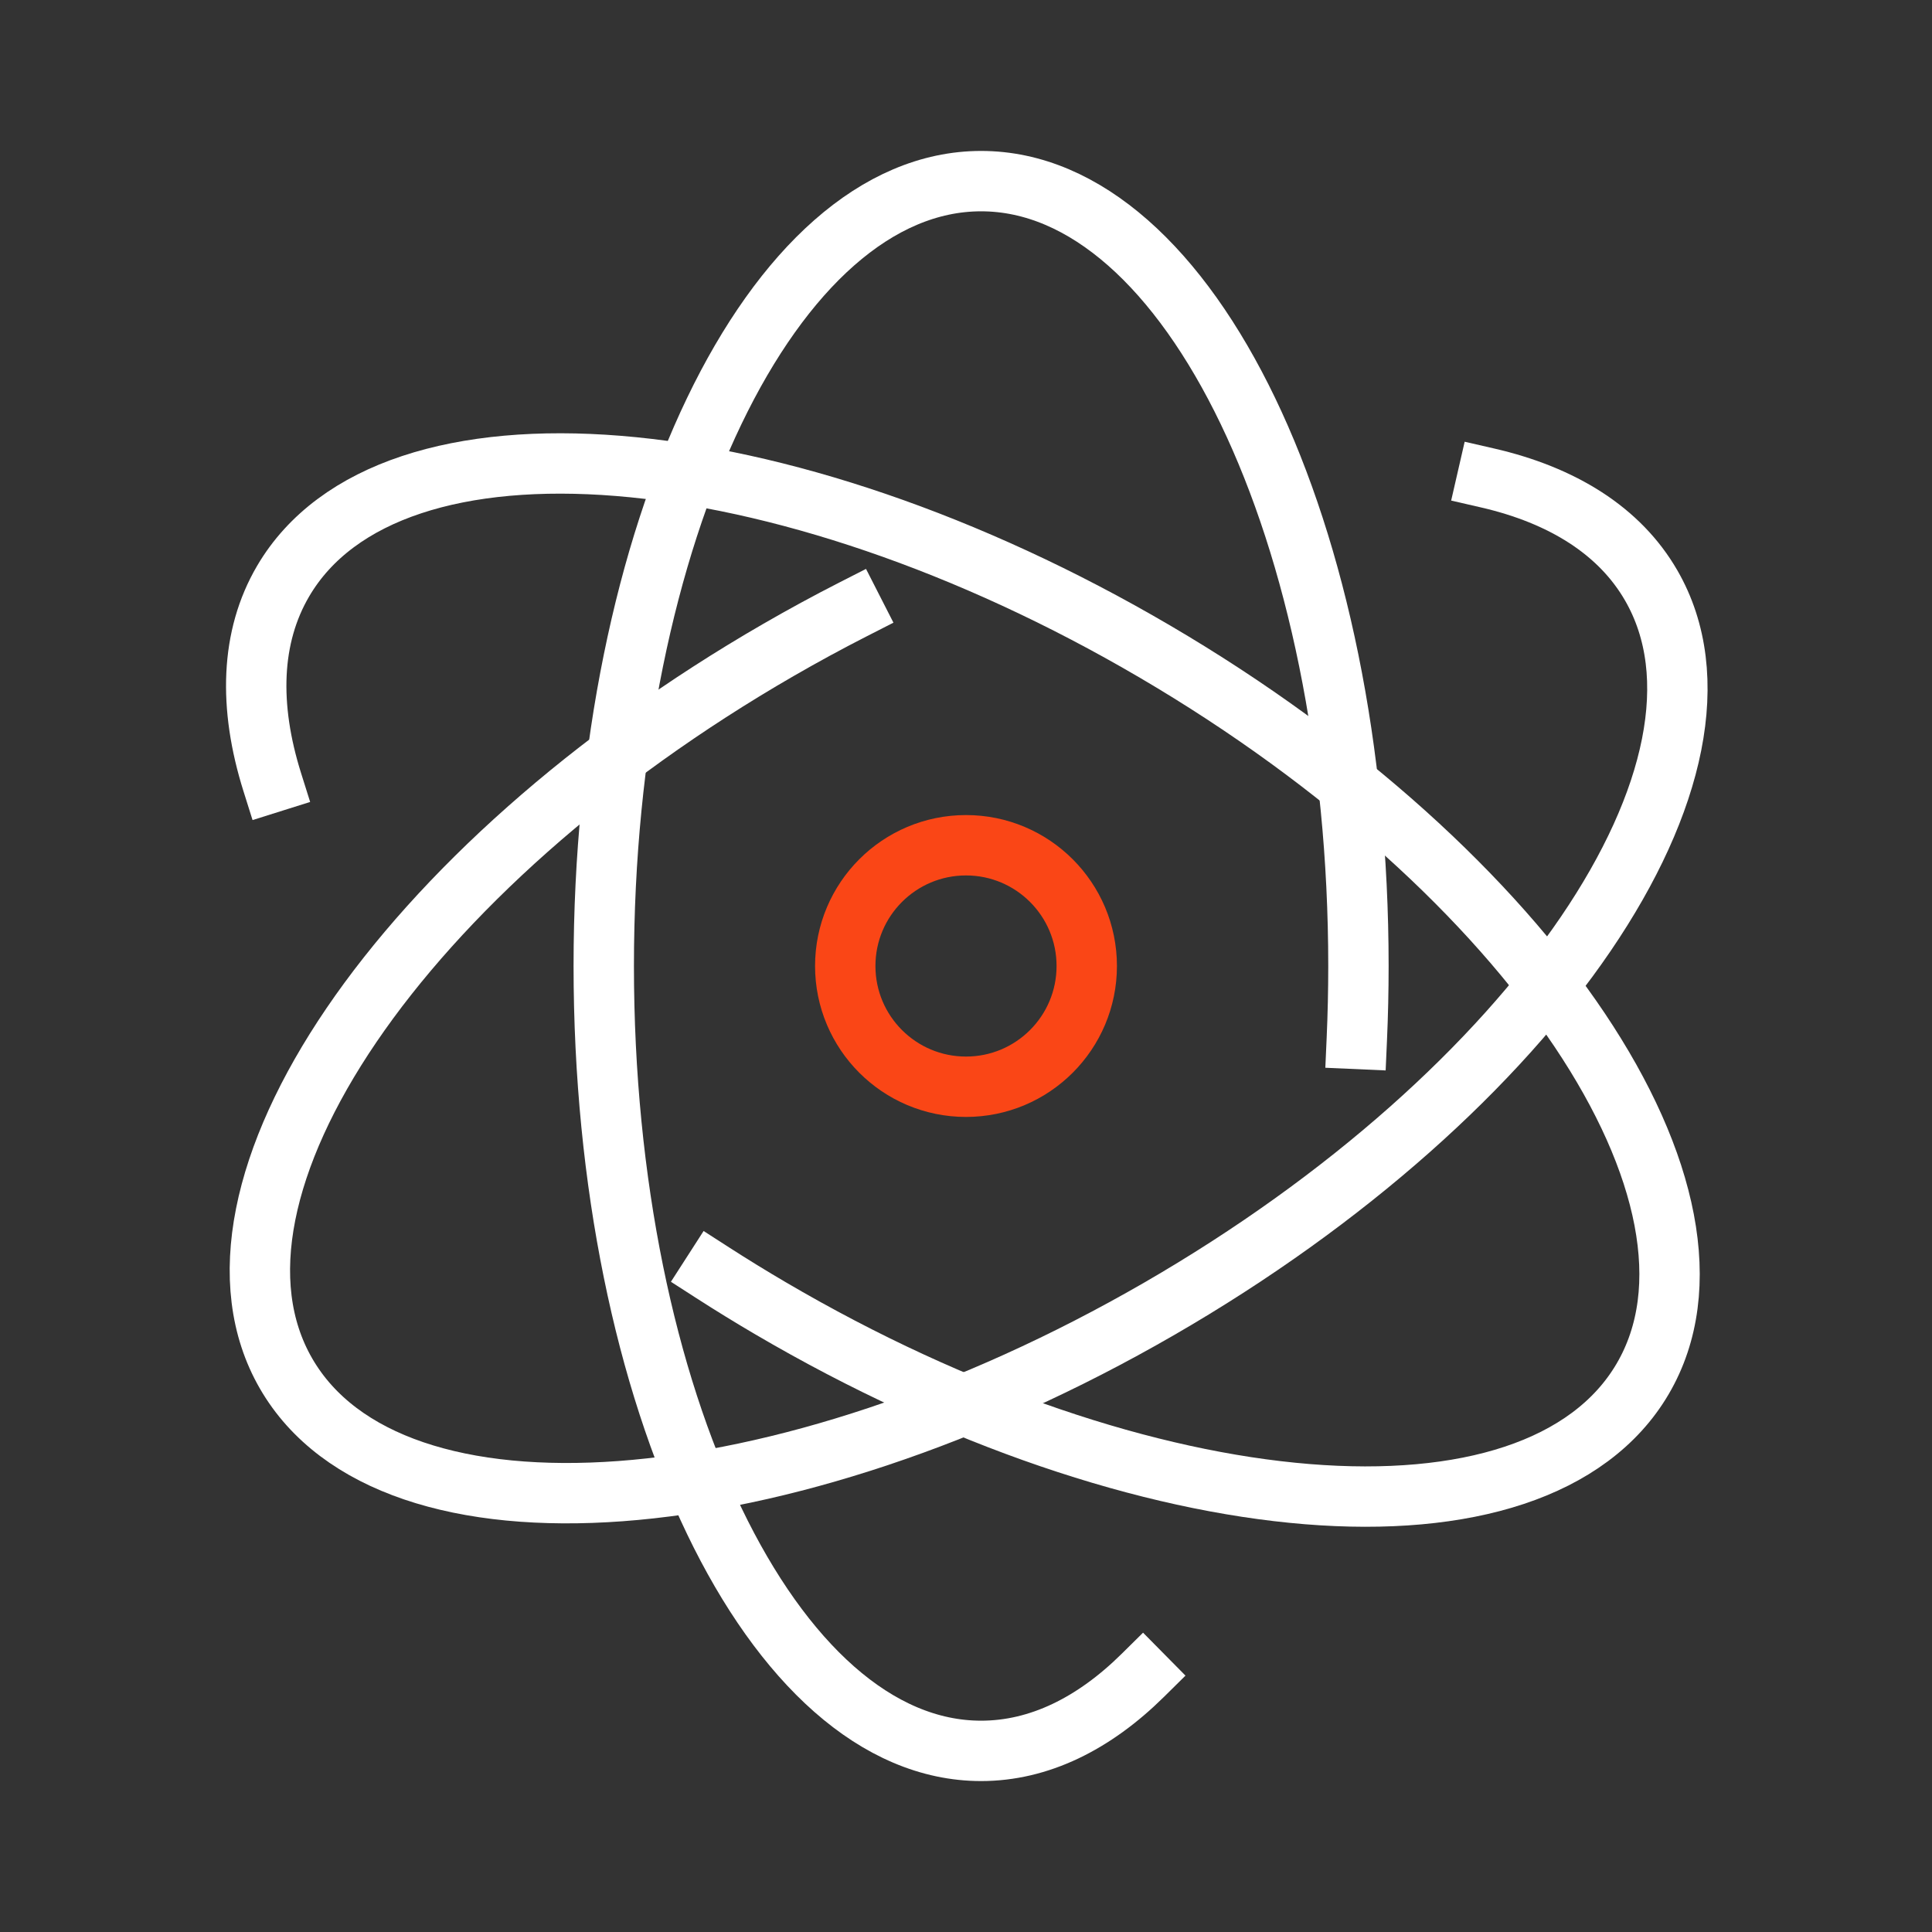
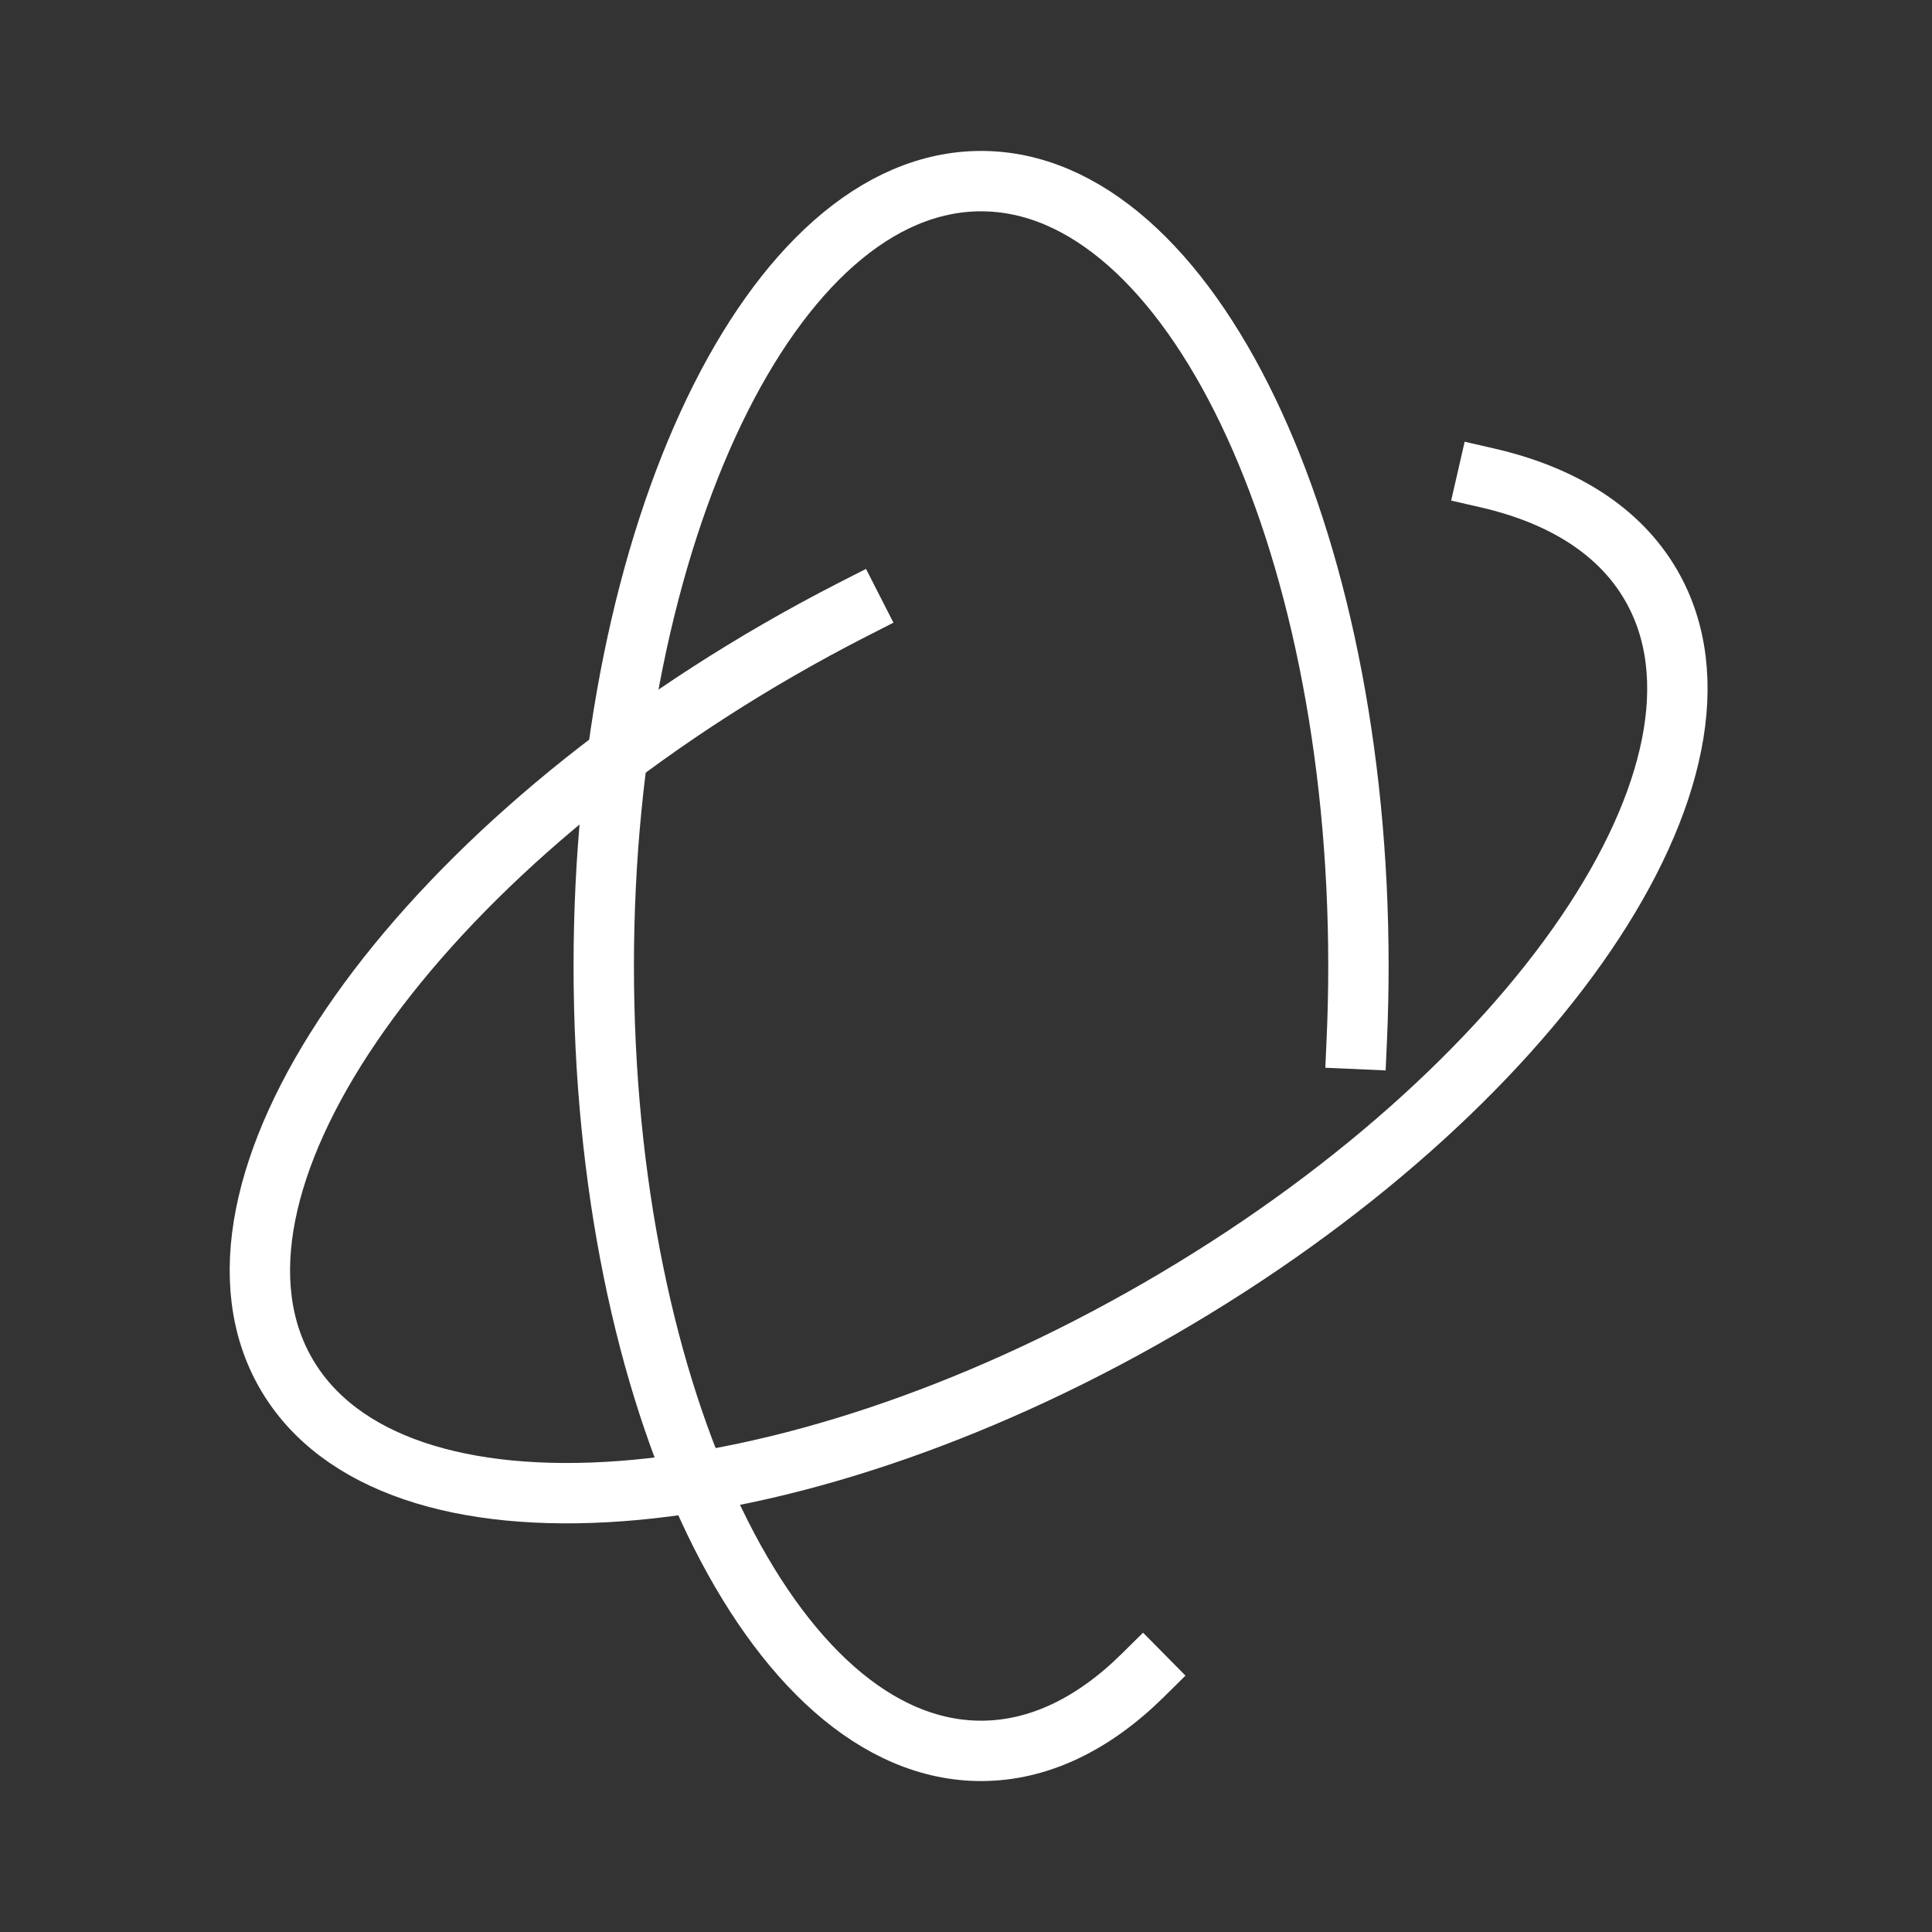
<svg xmlns="http://www.w3.org/2000/svg" width="96" height="96" viewBox="0 0 96 96" fill="none">
  <rect x="0" y="0" width="96" height="96" fill="#333333" stroke="none" />
-   <circle cx="48" cy="48" r="6" stroke="#FA4616" stroke-width="3" />
  <path d="M73.905 23.747C77.631 24.602 80.479 26.373 82.047 29.089C87.268 38.132 76.315 54.229 57.584 65.043C38.853 75.858 19.436 77.294 14.215 68.251C8.994 59.209 19.947 43.111 38.678 32.297C39.91 31.586 41.144 30.915 42.377 30.286" stroke="white" stroke-width="3" stroke-linecap="square" />
  <path d="M56.785 83.248C54.35 85.654 51.625 87 48.75 87C38.395 87 30 69.539 30 48C30 26.461 38.395 9 48.75 9C59.105 9 67.5 26.461 67.5 48C67.5 49.222 67.473 50.431 67.42 51.624" stroke="white" stroke-width="3" stroke-linecap="square" />
-   <path d="M13.53 38.868C12.344 35.098 12.443 31.647 14.07 28.874C19.355 19.869 38.761 21.444 57.415 32.392C76.068 43.339 86.906 59.514 81.621 68.519C76.335 77.525 56.929 75.95 38.276 65.002C37.299 64.429 36.343 63.841 35.411 63.241" stroke="white" stroke-width="3" stroke-linecap="square" />
</svg>